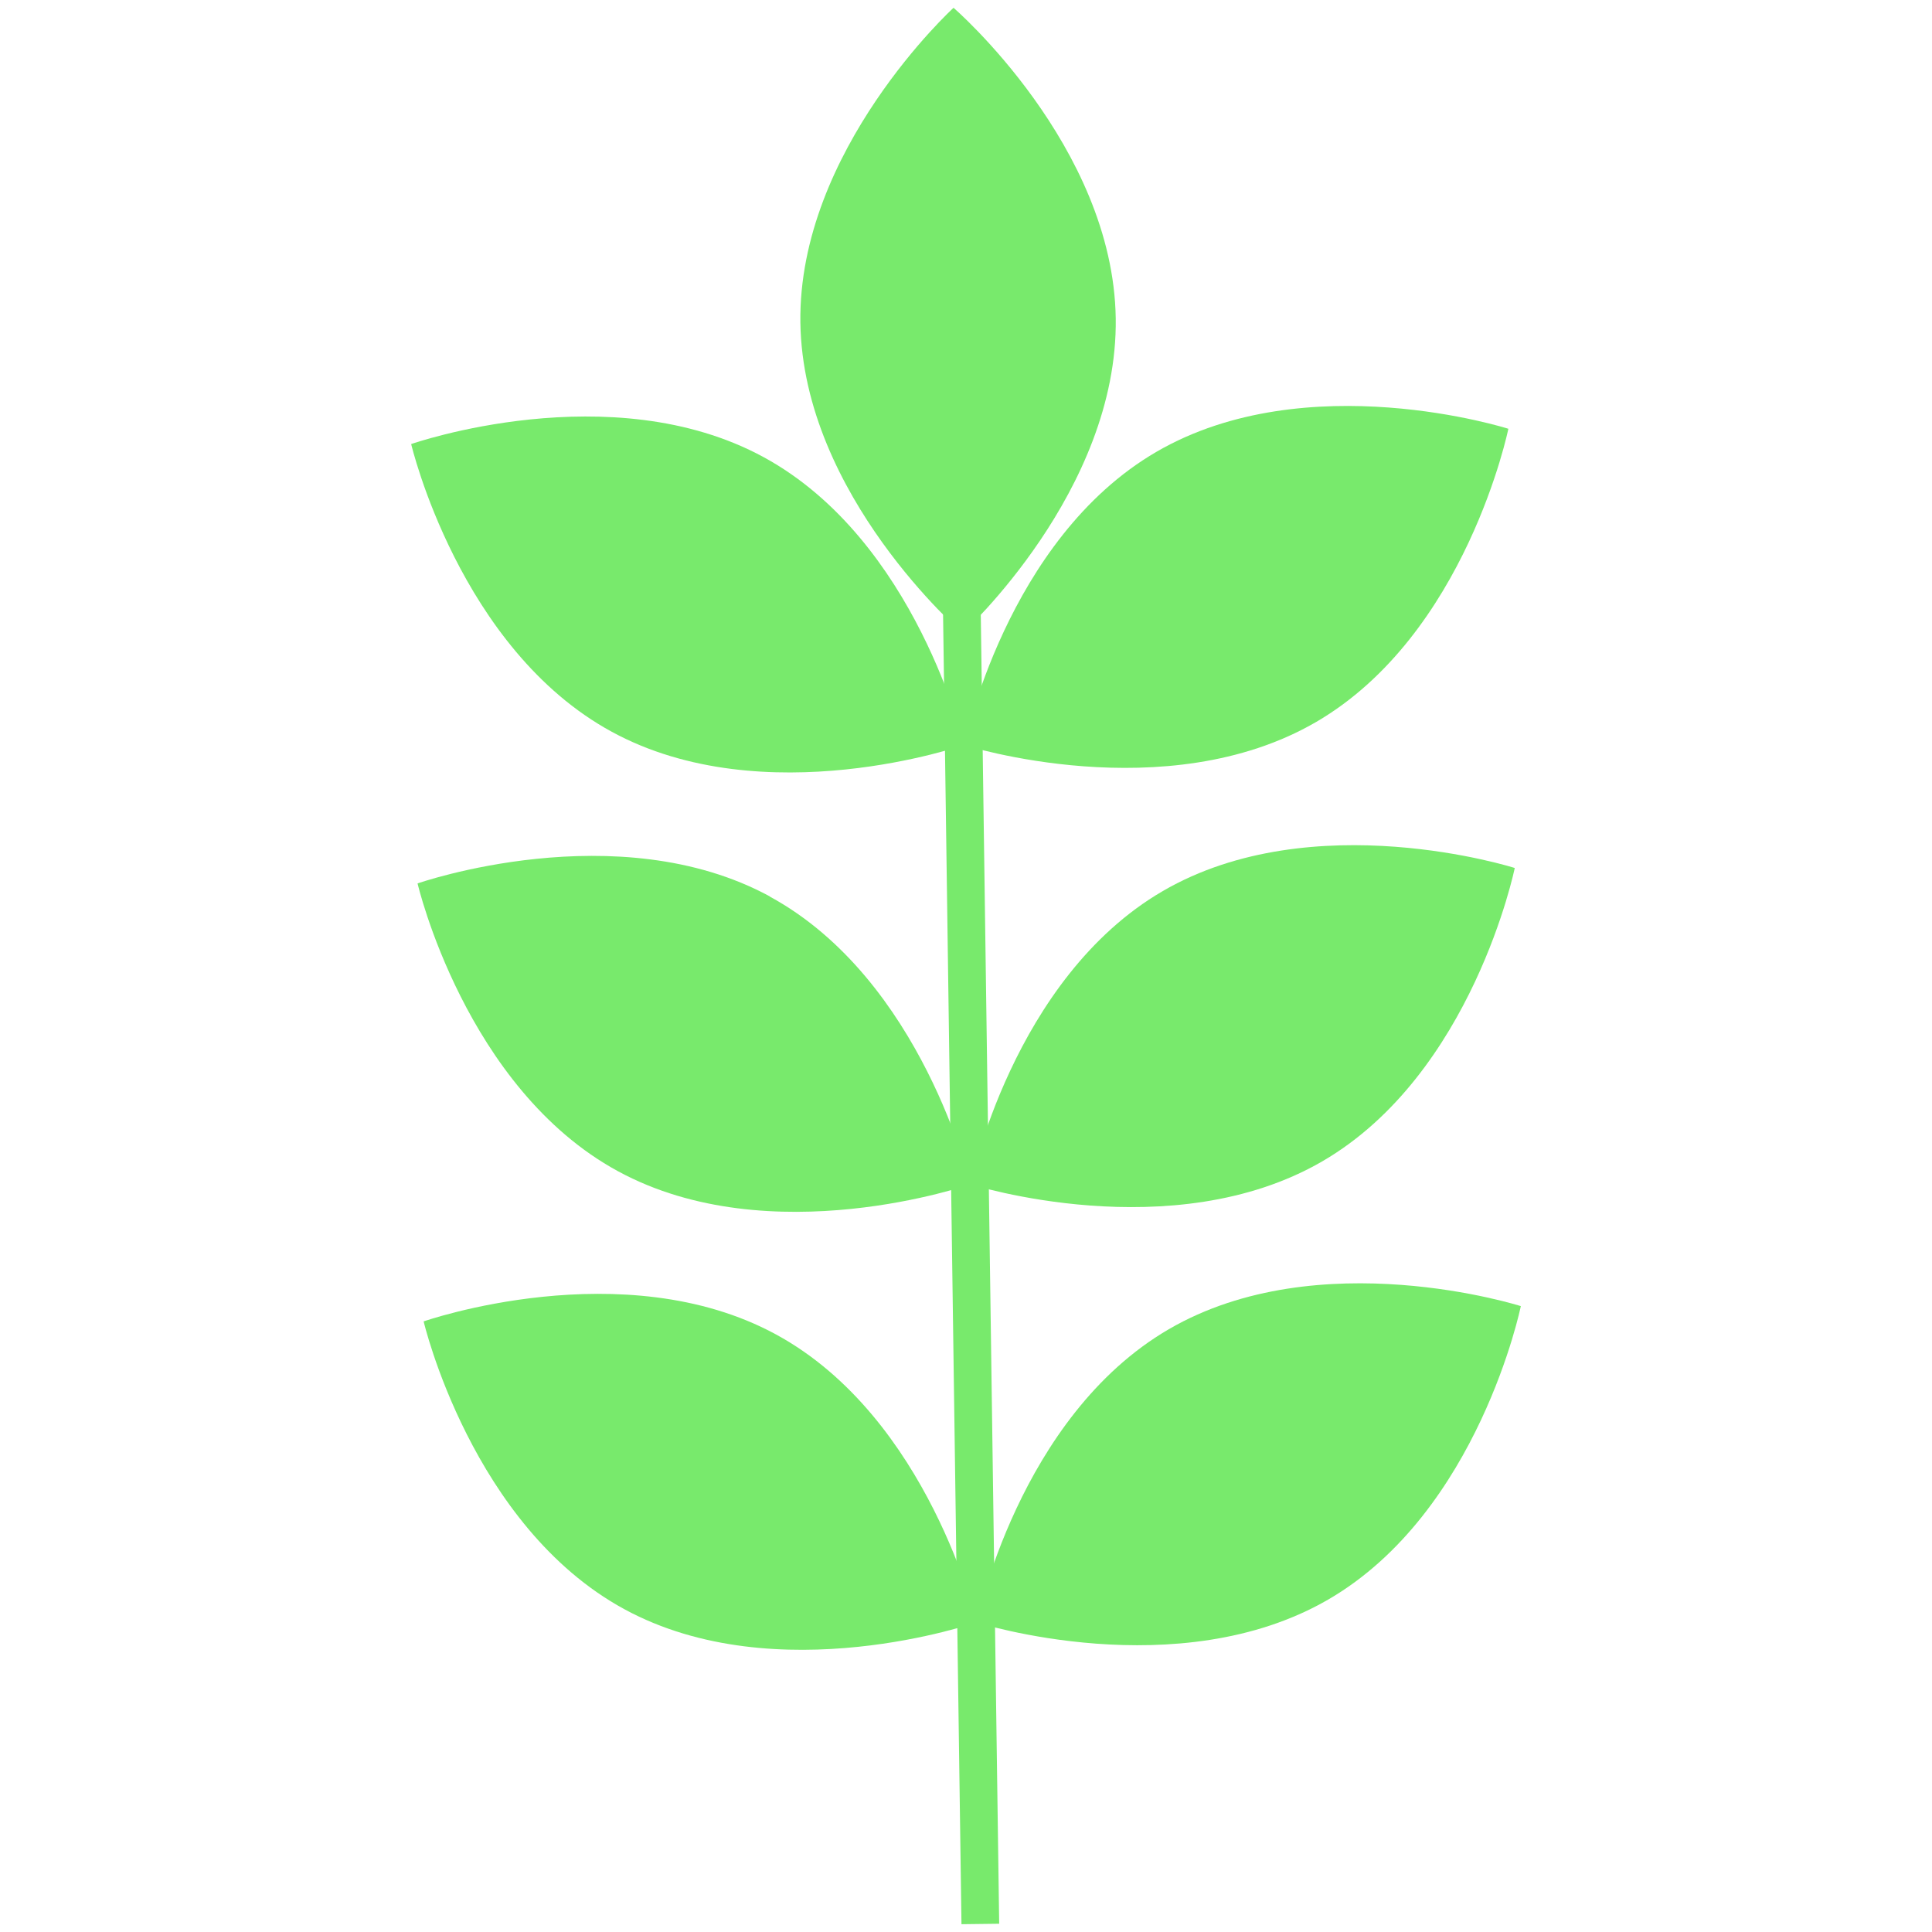
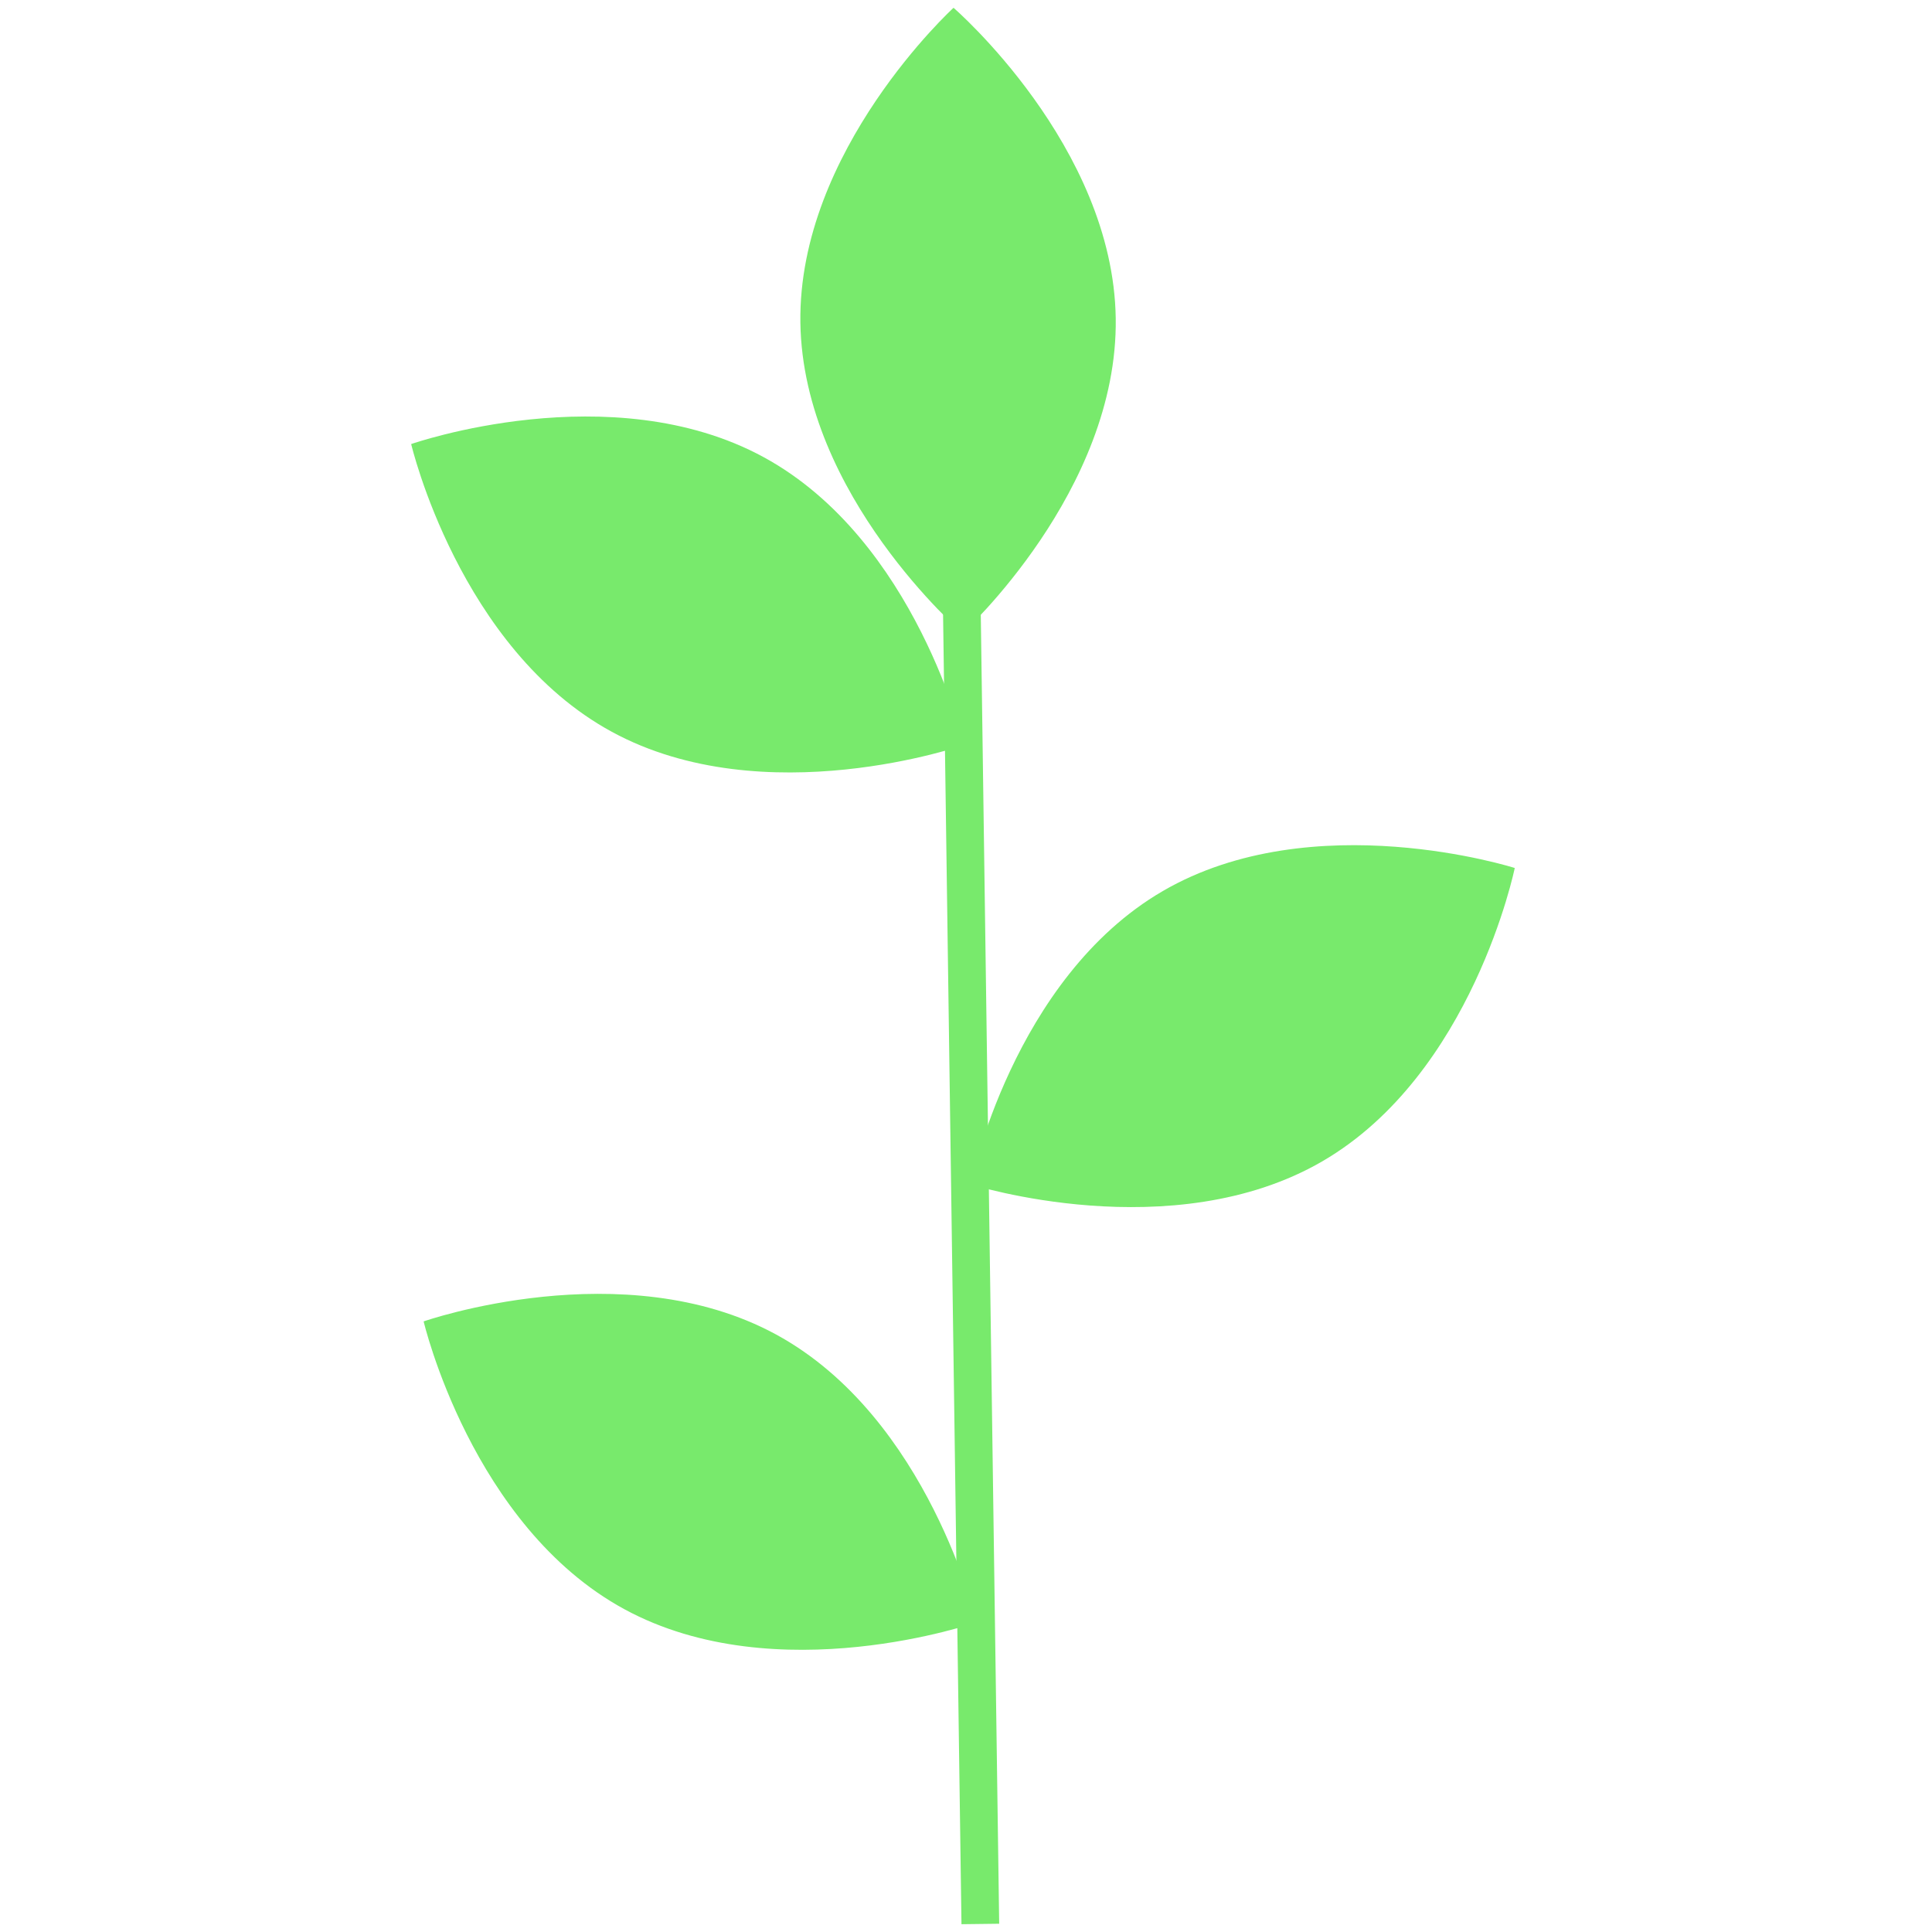
<svg xmlns="http://www.w3.org/2000/svg" id="Ebene_1" viewBox="0 0 124 124">
  <defs>
    <style>.cls-1{fill:#78ea6c;}.cls-2{clip-path:url(#clippath);}.cls-3{fill:none;}</style>
    <clipPath id="clippath">
      <rect class="cls-3" x="26.39" y=".5" width="71.21" height="123" />
    </clipPath>
  </defs>
  <g class="cls-2">
    <g>
      <path class="cls-1" d="M49.01,29.34c9.8,5.33,12.88,18.47,12.88,18.47,0,0-12.82,4.49-22.62-.84-9.8-5.33-12.88-18.47-12.88-18.47,0,0,12.82-4.49,22.62,.84Z" />
-       <path class="cls-1" d="M74.22,29c-9.64,5.61-12.34,18.82-12.34,18.82,0,0,12.94,4.13,22.59-1.48,9.64-5.61,12.34-18.82,12.34-18.82,0,0-12.94-4.13-22.59,1.48Z" />
-       <path class="cls-1" d="M49.4,57.54c9.8,5.33,12.88,18.47,12.88,18.47,0,0-12.82,4.49-22.62-.84-9.8-5.33-12.86-18.47-12.86-18.47,0,0,12.82-4.49,22.62,.84h-.02Z" />
+       <path class="cls-1" d="M49.4,57.54h-.02Z" />
      <path class="cls-1" d="M74.63,57.19c-9.64,5.61-12.34,18.82-12.34,18.82,0,0,12.94,4.13,22.59-1.48,9.64-5.61,12.34-18.82,12.34-18.82,0,0-12.94-4.13-22.59,1.48Z" />
      <path class="cls-1" d="M49.81,85.65c9.8,5.33,12.88,18.47,12.88,18.47,0,0-12.82,4.49-22.62-.84-9.8-5.33-12.88-18.47-12.88-18.47,0,0,12.82-4.49,22.62,.84Z" />
-       <path class="cls-1" d="M75.02,85.31c-9.64,5.61-12.34,18.82-12.34,18.82,0,0,12.94,4.13,22.59-1.48,9.64-5.61,12.34-18.82,12.34-18.82,0,0-12.94-4.13-22.59,1.48Z" />
      <path class="cls-1" d="M71.61,20.43c-.16-11.08-10.41-19.93-10.41-19.93,0,0-9.99,9.13-9.83,20.21,.16,11.08,10.41,19.93,10.41,19.93,0,0,9.99-9.13,9.83-20.21Z" />
      <path class="cls-1" d="M62.92,37.4l-2.42,.03,1.21,86.07,2.42-.03-1.21-86.07Z" />
    </g>
  </g>
</svg>